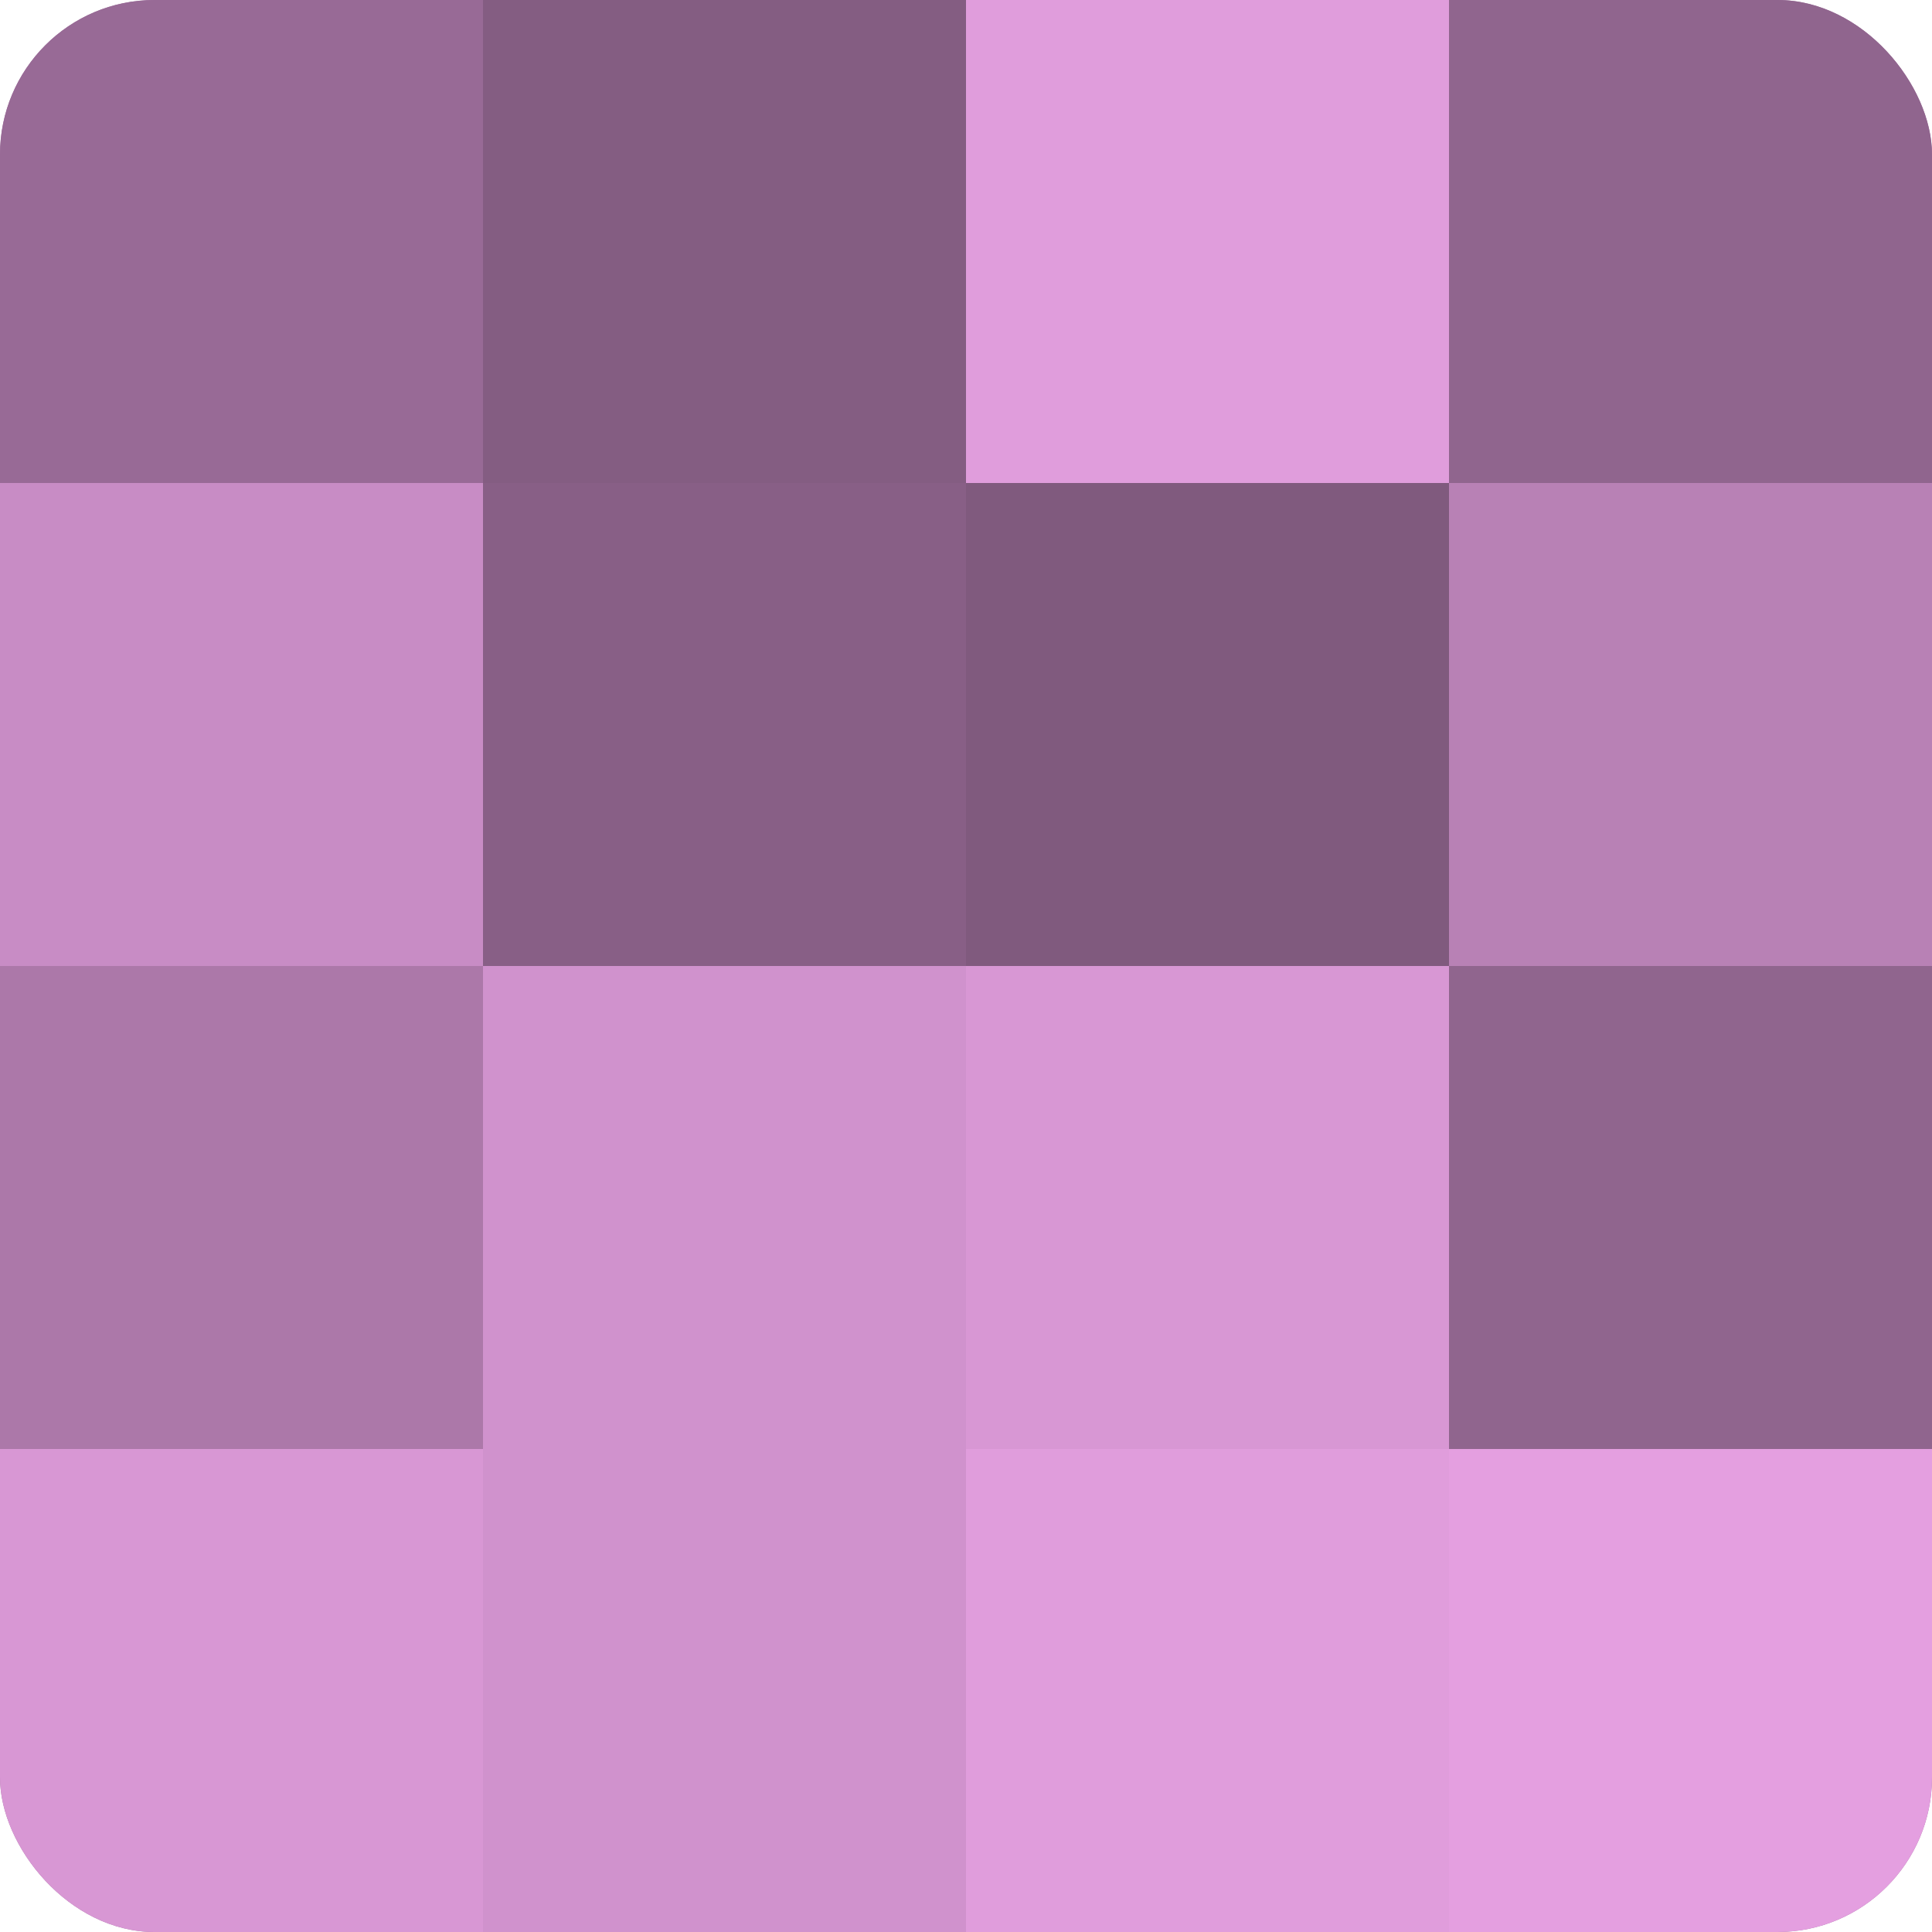
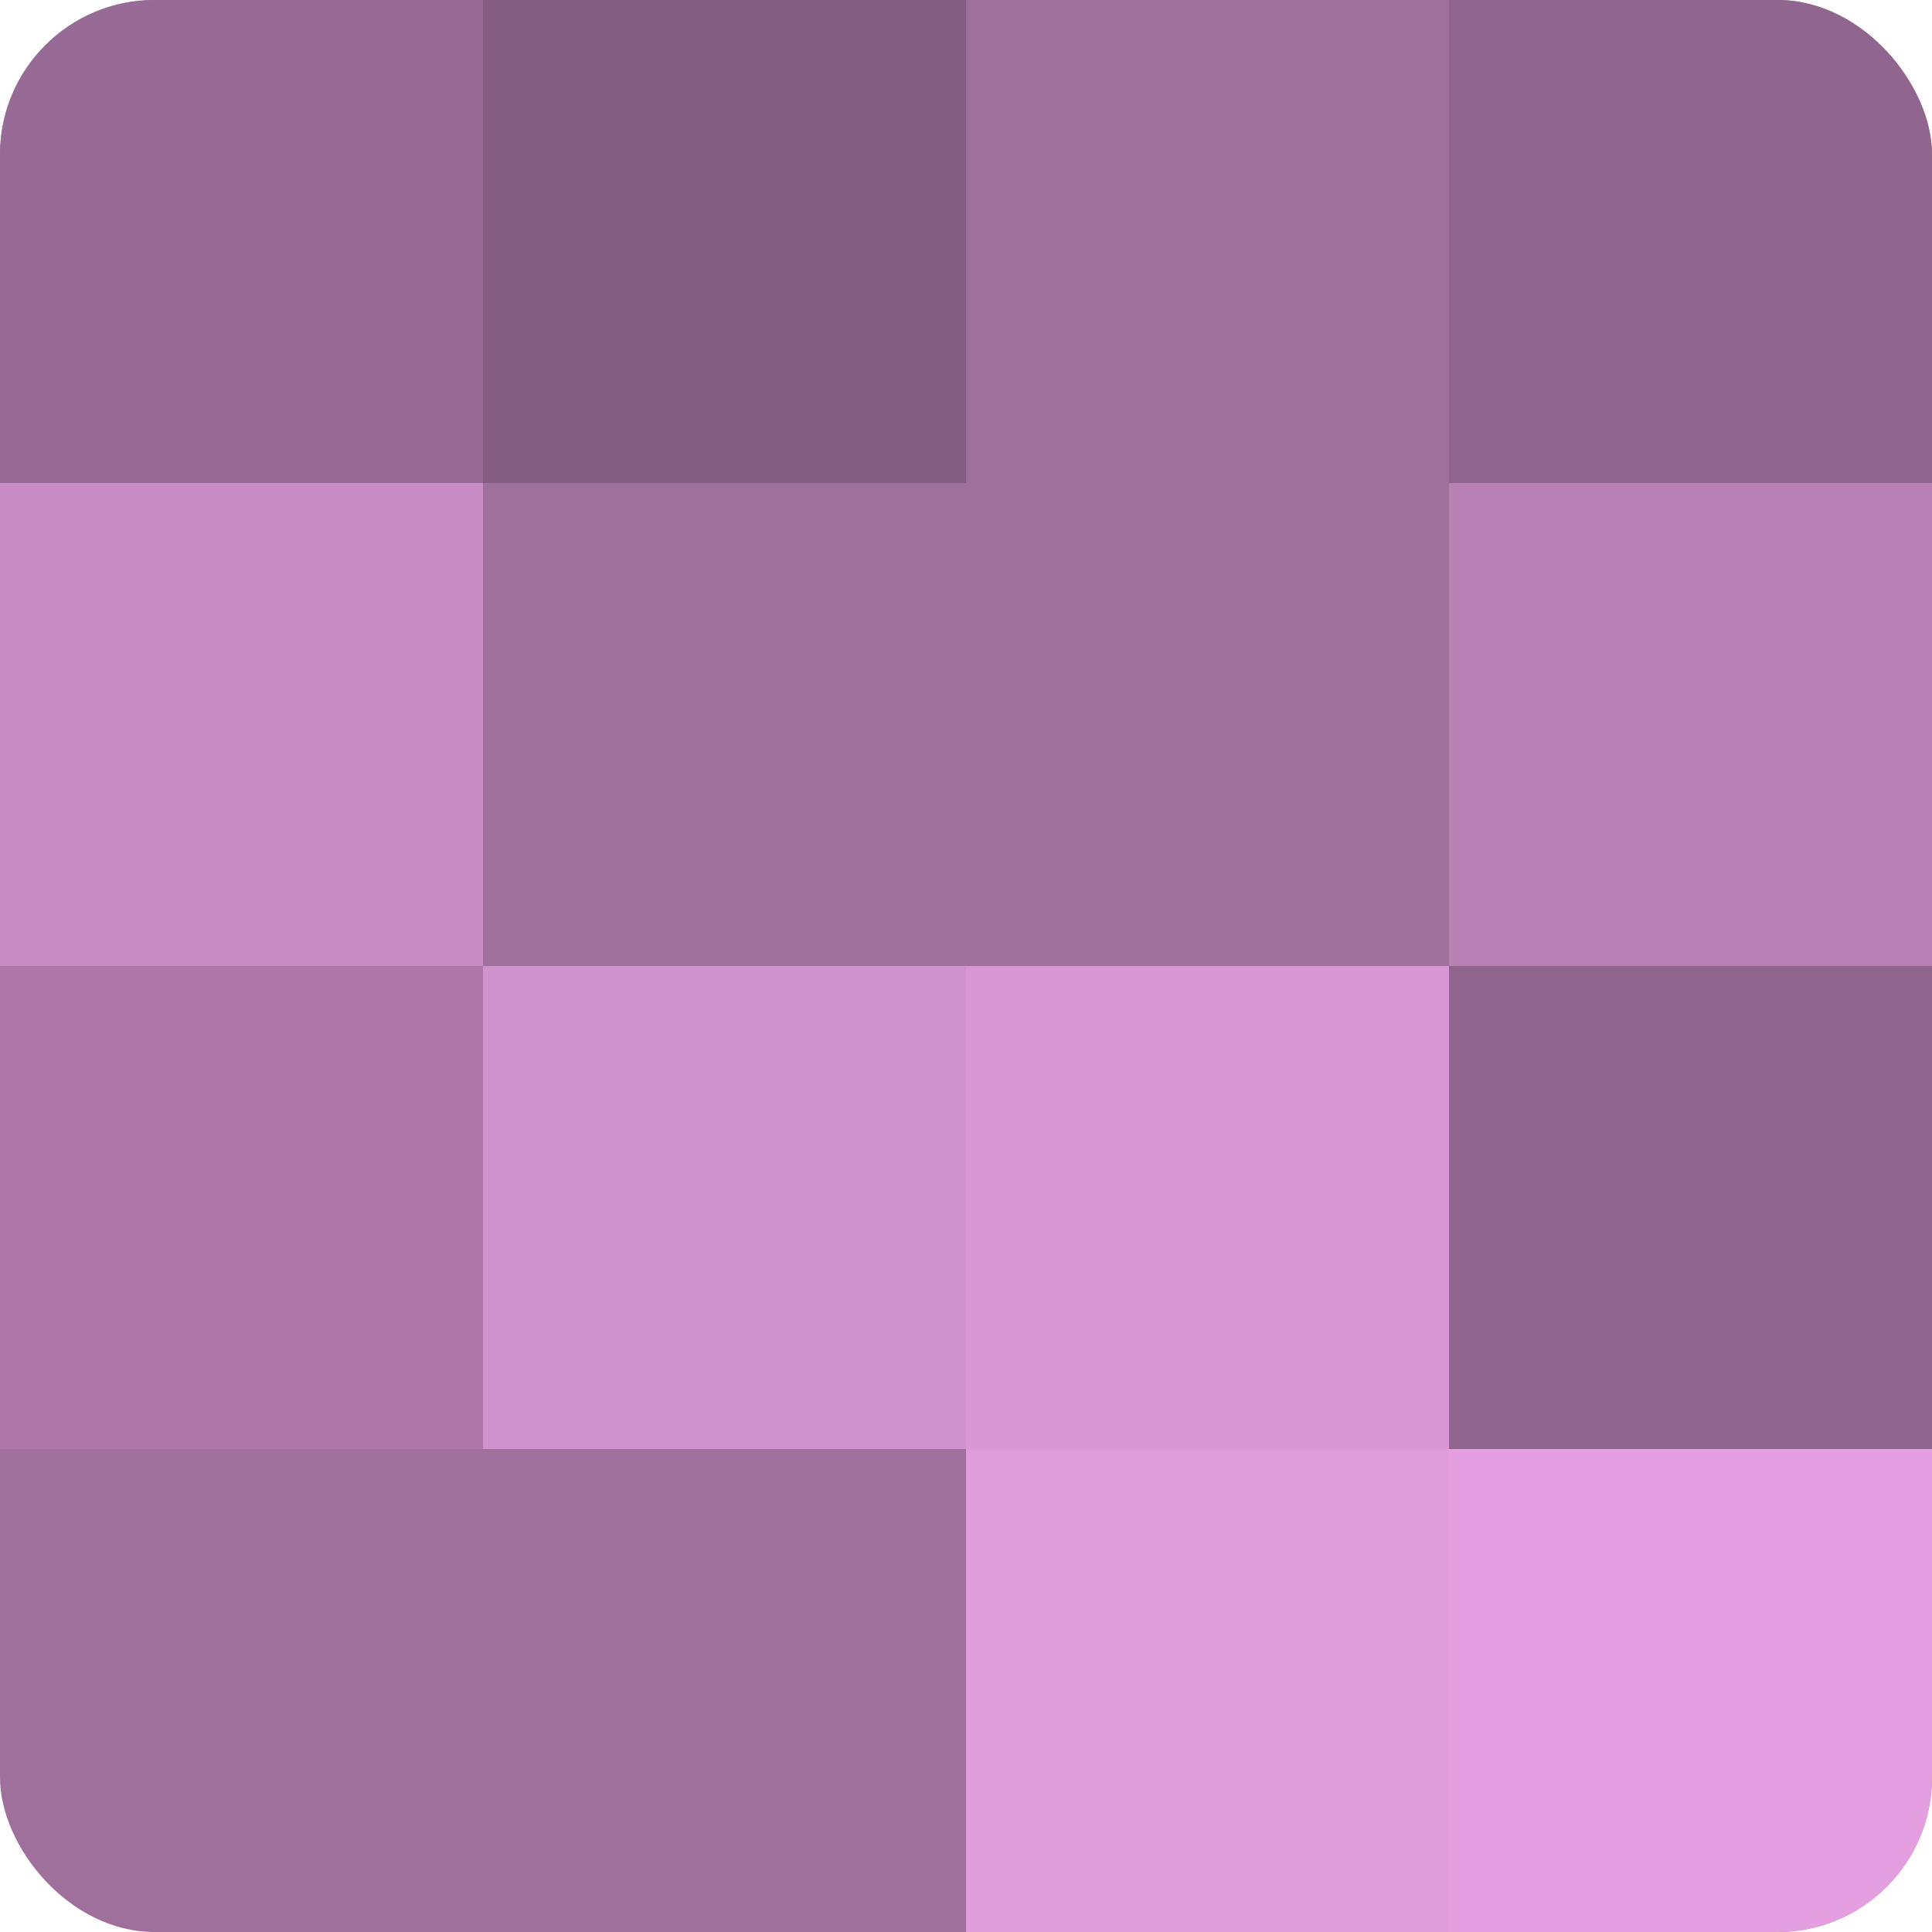
<svg xmlns="http://www.w3.org/2000/svg" width="60" height="60" viewBox="0 0 100 100" preserveAspectRatio="xMidYMid meet">
  <defs>
    <clipPath id="c" width="100" height="100">
      <rect width="100" height="100" rx="8" ry="8" />
    </clipPath>
  </defs>
  <g clip-path="url(#c)">
    <rect width="100" height="100" fill="#a0709d" />
    <rect width="25" height="25" fill="#986a96" />
    <rect y="25" width="25" height="25" fill="#c88cc5" />
    <rect y="50" width="25" height="25" fill="#ac78a9" />
-     <rect y="75" width="25" height="25" fill="#d897d4" />
    <rect x="25" width="25" height="25" fill="#845d82" />
-     <rect x="25" y="25" width="25" height="25" fill="#885f86" />
    <rect x="25" y="50" width="25" height="25" fill="#d092cd" />
-     <rect x="25" y="75" width="25" height="25" fill="#d092cd" />
-     <rect x="50" width="25" height="25" fill="#e09ddc" />
-     <rect x="50" y="25" width="25" height="25" fill="#805a7e" />
    <rect x="50" y="50" width="25" height="25" fill="#d897d4" />
    <rect x="50" y="75" width="25" height="25" fill="#e09ddc" />
    <rect x="75" width="25" height="25" fill="#90658e" />
    <rect x="75" y="25" width="25" height="25" fill="#b881b5" />
    <rect x="75" y="50" width="25" height="25" fill="#90658e" />
    <rect x="75" y="75" width="25" height="25" fill="#e49fe0" />
  </g>
</svg>